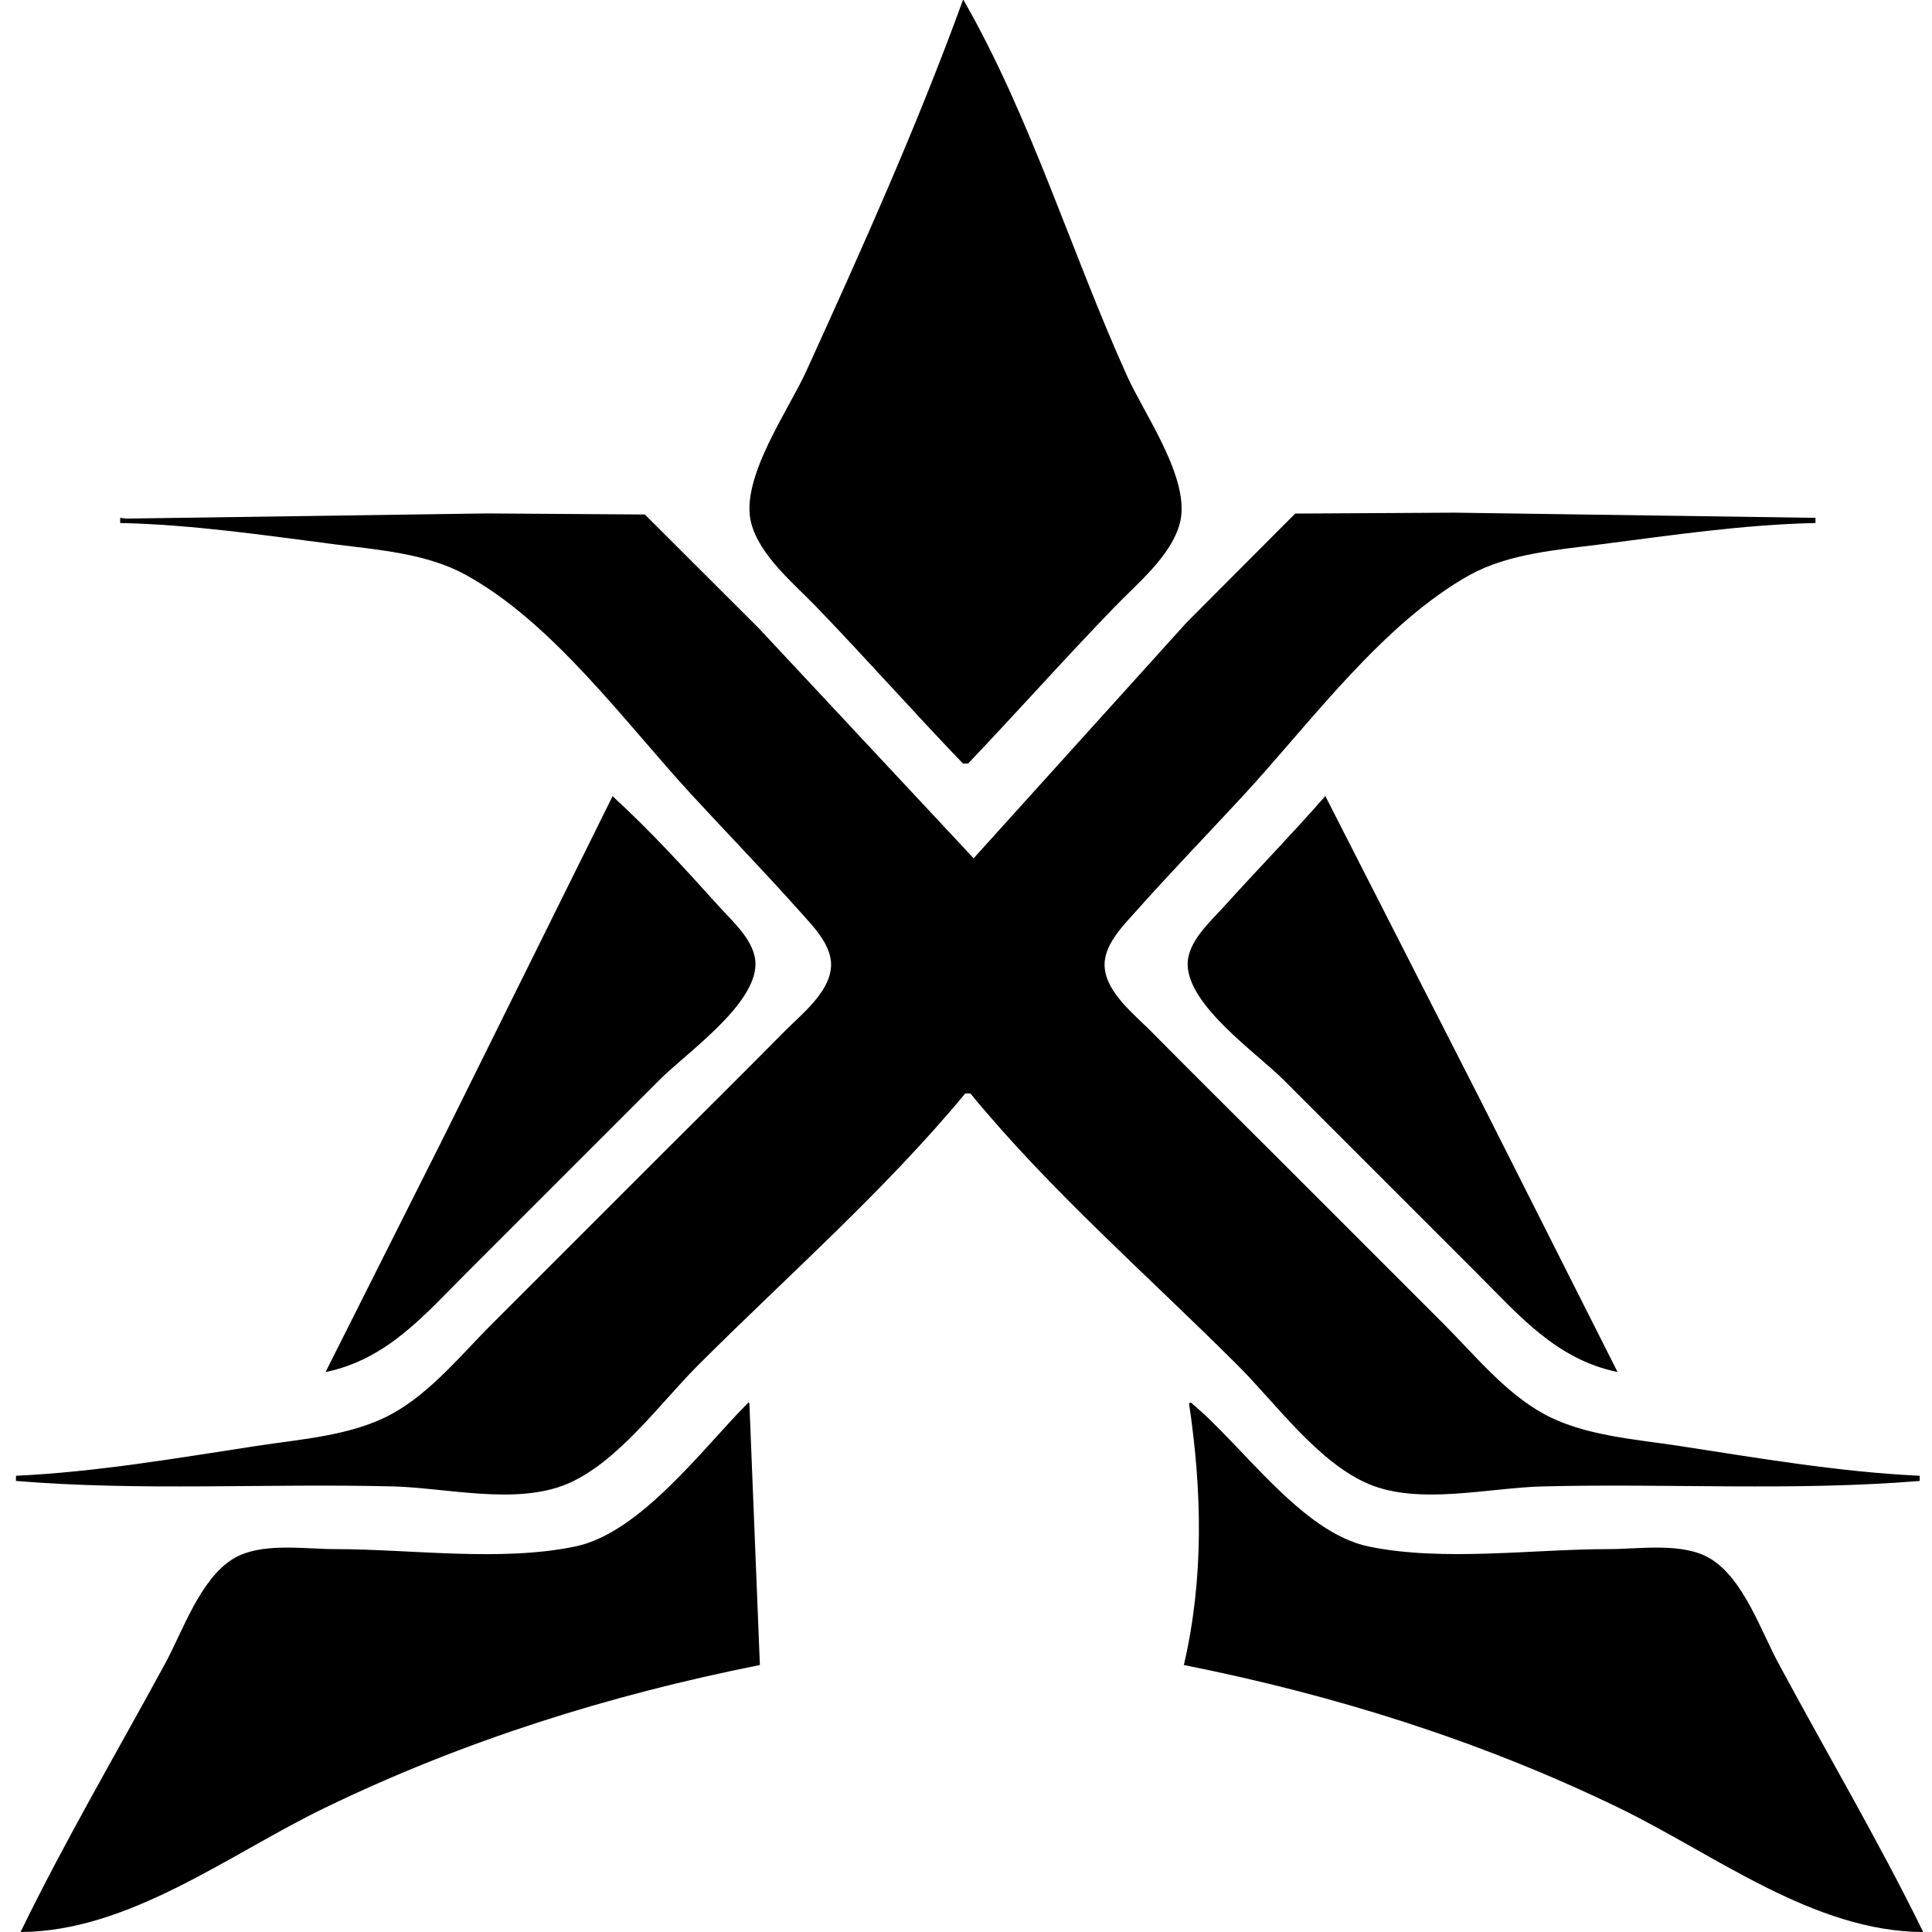
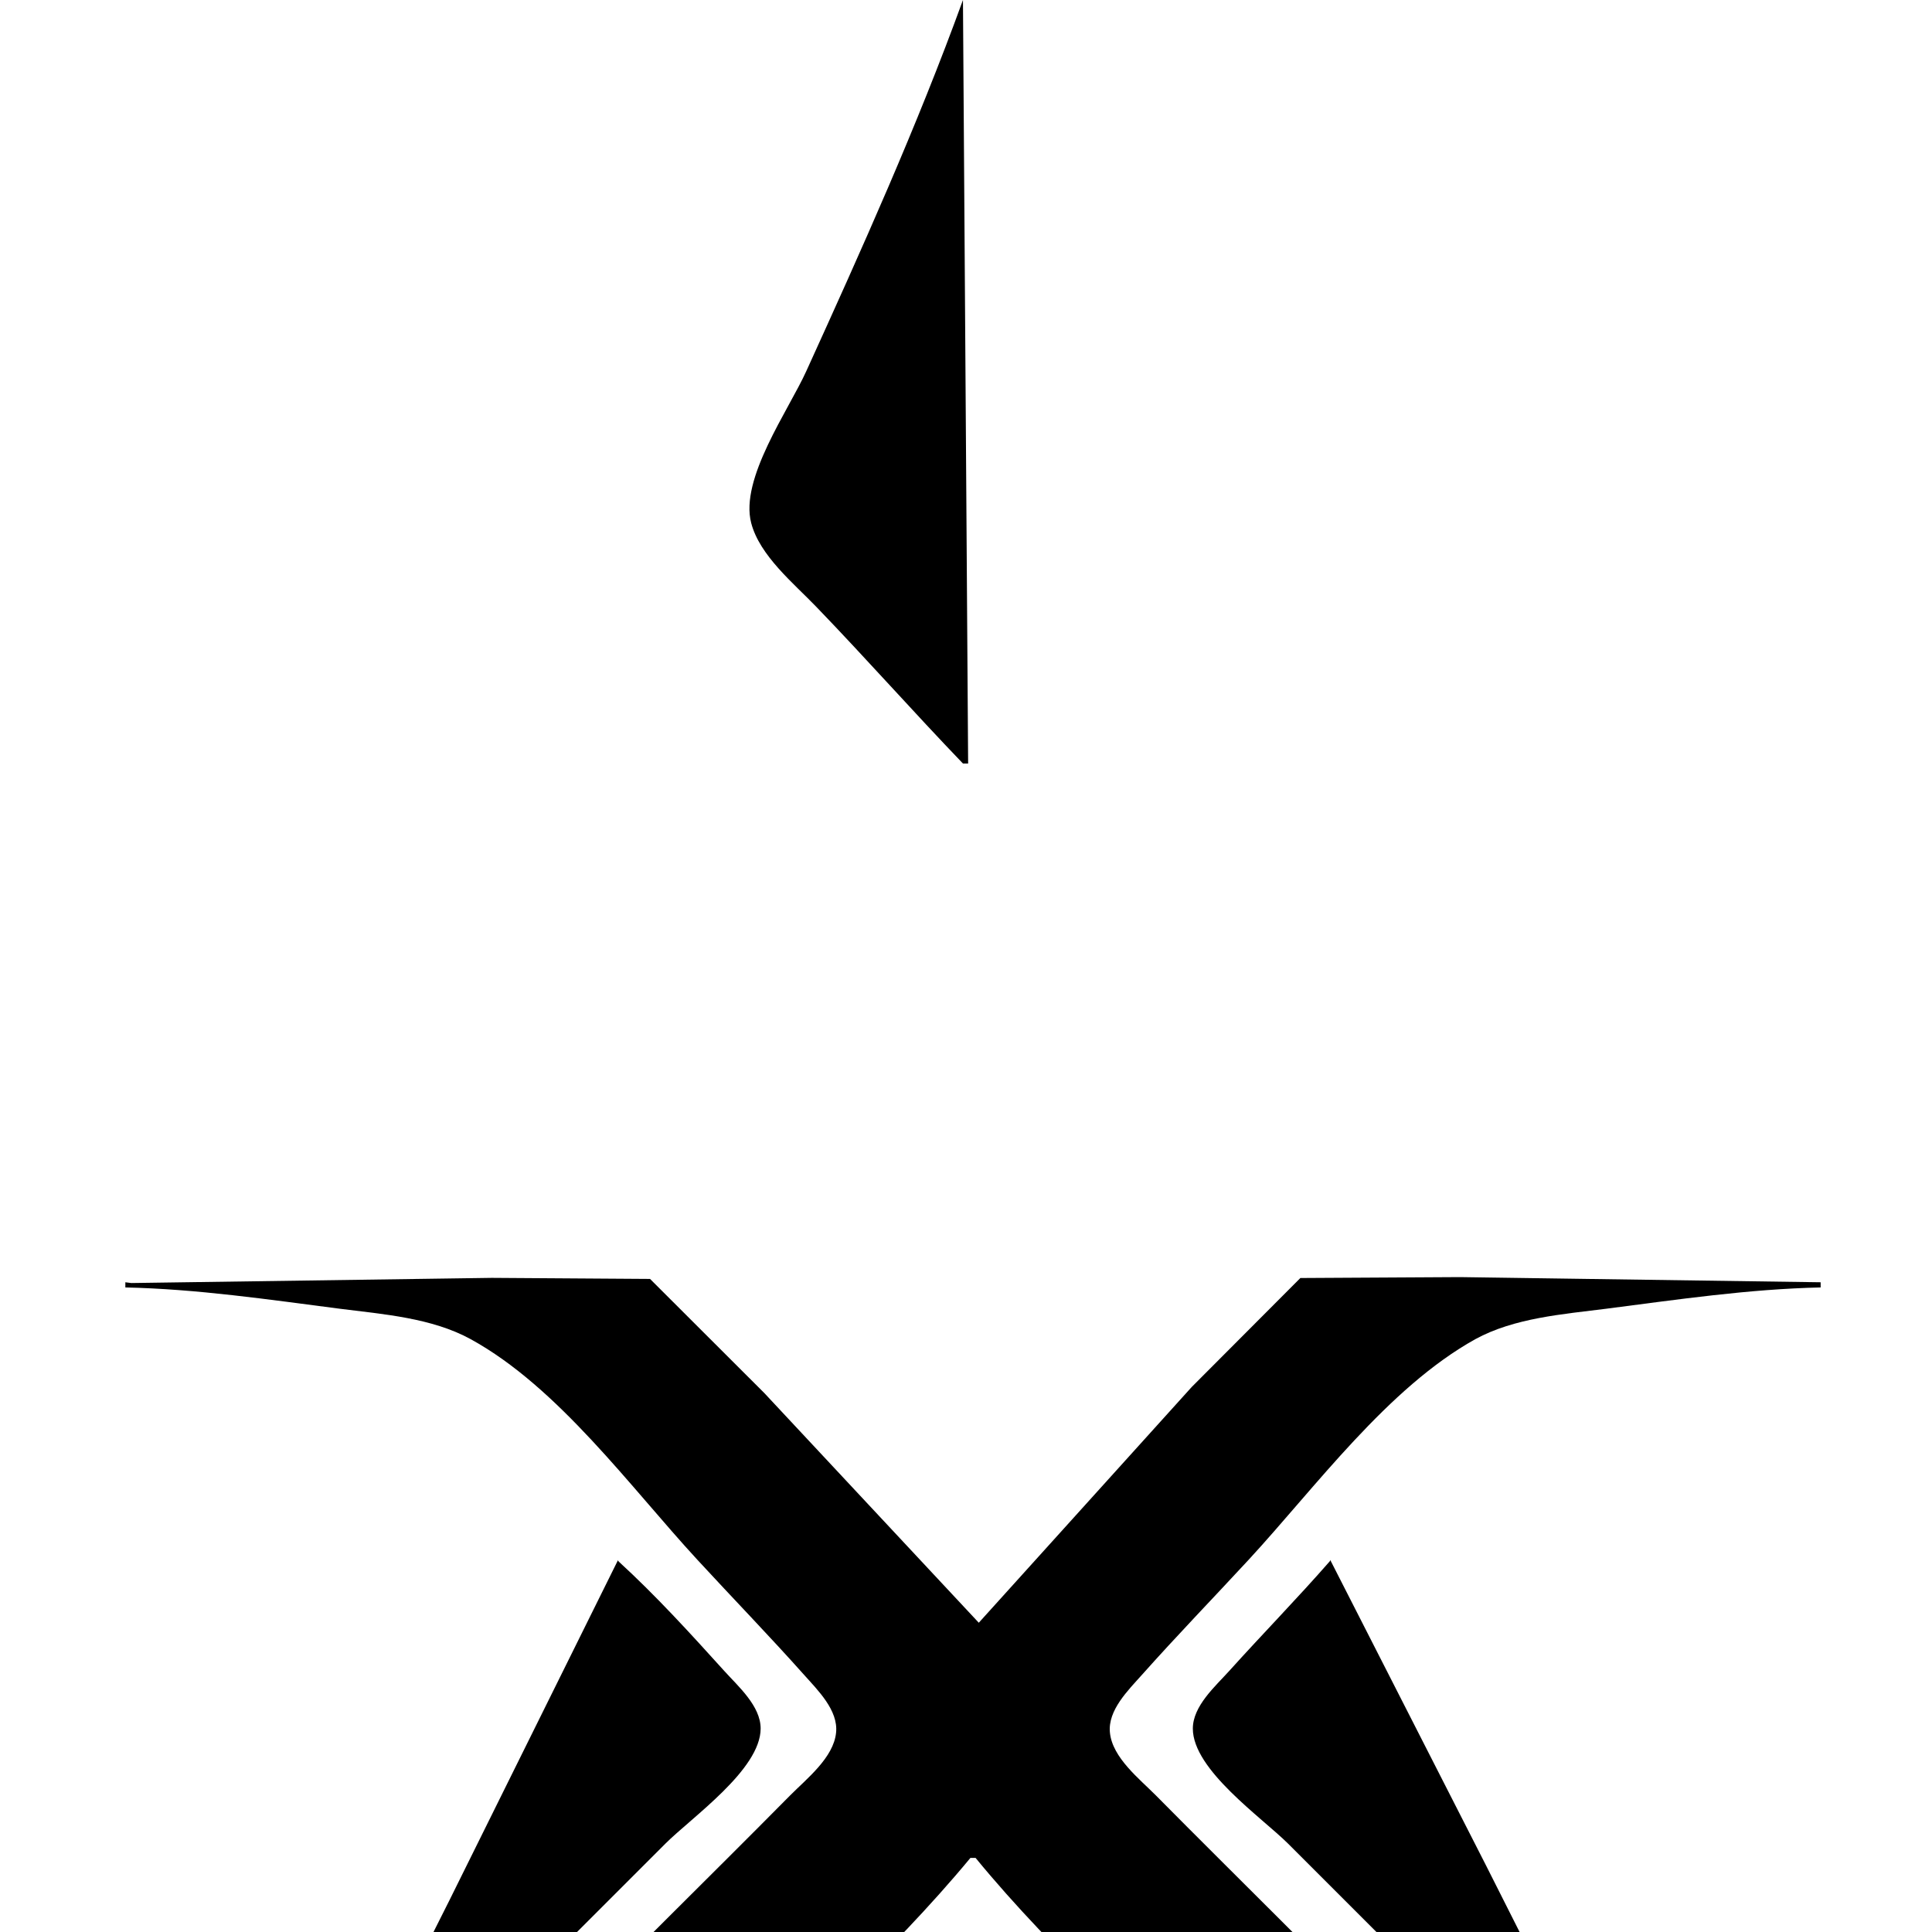
<svg xmlns="http://www.w3.org/2000/svg" width="48" height="48" version="1.1" viewBox="0 0 12.7 12.7">
-   <path d="m6.33 0c-0.301 0.829-0.666 1.64-1.03 2.44-0.117 0.258-0.438 0.707-0.362 0.998 0.056 0.215 0.28 0.397 0.428 0.551 0.327 0.339 0.639 0.692 0.964 1.03h0.034c0.325-0.341 0.637-0.693 0.964-1.03 0.148-0.154 0.372-0.335 0.428-0.551 0.074-0.284-0.232-0.712-0.346-0.964-0.366-0.808-0.636-1.71-1.08-2.48m-5.54 3.41v0.034c0.471 0.01 0.945 0.08 1.41 0.14 0.285 0.036 0.605 0.06 0.86 0.2 0.576 0.316 1.05 0.973 1.49 1.45 0.233 0.253 0.473 0.5 0.702 0.757 0.089 0.1 0.225 0.232 0.21 0.379-0.016 0.165-0.194 0.304-0.302 0.413-0.274 0.277-0.55 0.551-0.826 0.826l-1.1 1.1c-0.202 0.202-0.401 0.449-0.654 0.589-0.263 0.146-0.602 0.168-0.895 0.213-0.523 0.08-1.05 0.171-1.58 0.196v0.034c0.824 0.068 1.65 0.015 2.48 0.036 0.348 0.009 0.804 0.124 1.14-0.015 0.333-0.14 0.61-0.527 0.86-0.778 0.586-0.586 1.23-1.15 1.76-1.79h0.034c0.526 0.641 1.17 1.2 1.76 1.79 0.25 0.25 0.527 0.638 0.86 0.778 0.332 0.139 0.787 0.024 1.14 0.015 0.826-0.021 1.65 0.032 2.48-0.036v-0.034c-0.529-0.025-1.06-0.116-1.58-0.196-0.292-0.045-0.632-0.067-0.895-0.213-0.253-0.14-0.452-0.387-0.654-0.589l-1.1-1.1c-0.275-0.275-0.552-0.549-0.826-0.826-0.108-0.109-0.286-0.248-0.302-0.413-0.015-0.147 0.121-0.279 0.21-0.379 0.229-0.257 0.468-0.504 0.702-0.757 0.44-0.477 0.914-1.13 1.49-1.45 0.256-0.14 0.576-0.164 0.86-0.2 0.466-0.06 0.941-0.13 1.41-0.14v-0.034l-2.37-0.034-1.05 0.006-0.714 0.716-1.4 1.55-1.41-1.51-0.751-0.75-1.04-0.007-2.37 0.034m3.2 1.82-1.11 2.24-0.779 1.55c0.404-0.083 0.648-0.373 0.929-0.654l1.27-1.27c0.174-0.174 0.626-0.487 0.627-0.757 2.62e-4 -0.149-0.147-0.277-0.239-0.379-0.224-0.248-0.451-0.497-0.698-0.723m4.68 0c-0.215 0.246-0.444 0.48-0.663 0.723-0.091 0.101-0.239 0.23-0.239 0.379 3.84e-4 0.271 0.452 0.583 0.627 0.757l1.27 1.27c0.281 0.281 0.525 0.571 0.929 0.654l-0.903-1.79-1.02-2m-3.79 3.99c-0.296 0.296-0.71 0.859-1.14 0.947-0.492 0.102-1.08 0.017-1.58 0.017-0.203 1e-6 -0.487-0.047-0.668 0.064-0.218 0.134-0.331 0.477-0.449 0.693-0.317 0.583-0.656 1.16-0.948 1.76 0.714-0.003 1.37-0.511 2-0.816 0.91-0.441 1.87-0.742 2.86-0.939l-0.069-1.72m2.89 0c0.086 0.58 0.098 1.15-0.034 1.72 0.99 0.197 1.95 0.498 2.86 0.939 0.629 0.305 1.28 0.814 2 0.816-0.292-0.596-0.631-1.17-0.948-1.76-0.118-0.216-0.231-0.559-0.449-0.693-0.181-0.111-0.465-0.064-0.668-0.064-0.502-4e-6 -1.09 0.084-1.58-0.017-0.444-0.092-0.83-0.668-1.17-0.947z" fill="#000000" />
+   <path d="m6.33 0c-0.301 0.829-0.666 1.64-1.03 2.44-0.117 0.258-0.438 0.707-0.362 0.998 0.056 0.215 0.28 0.397 0.428 0.551 0.327 0.339 0.639 0.692 0.964 1.03h0.034m-5.54 3.41v0.034c0.471 0.01 0.945 0.08 1.41 0.14 0.285 0.036 0.605 0.06 0.86 0.2 0.576 0.316 1.05 0.973 1.49 1.45 0.233 0.253 0.473 0.5 0.702 0.757 0.089 0.1 0.225 0.232 0.21 0.379-0.016 0.165-0.194 0.304-0.302 0.413-0.274 0.277-0.55 0.551-0.826 0.826l-1.1 1.1c-0.202 0.202-0.401 0.449-0.654 0.589-0.263 0.146-0.602 0.168-0.895 0.213-0.523 0.08-1.05 0.171-1.58 0.196v0.034c0.824 0.068 1.65 0.015 2.48 0.036 0.348 0.009 0.804 0.124 1.14-0.015 0.333-0.14 0.61-0.527 0.86-0.778 0.586-0.586 1.23-1.15 1.76-1.79h0.034c0.526 0.641 1.17 1.2 1.76 1.79 0.25 0.25 0.527 0.638 0.86 0.778 0.332 0.139 0.787 0.024 1.14 0.015 0.826-0.021 1.65 0.032 2.48-0.036v-0.034c-0.529-0.025-1.06-0.116-1.58-0.196-0.292-0.045-0.632-0.067-0.895-0.213-0.253-0.14-0.452-0.387-0.654-0.589l-1.1-1.1c-0.275-0.275-0.552-0.549-0.826-0.826-0.108-0.109-0.286-0.248-0.302-0.413-0.015-0.147 0.121-0.279 0.21-0.379 0.229-0.257 0.468-0.504 0.702-0.757 0.44-0.477 0.914-1.13 1.49-1.45 0.256-0.14 0.576-0.164 0.86-0.2 0.466-0.06 0.941-0.13 1.41-0.14v-0.034l-2.37-0.034-1.05 0.006-0.714 0.716-1.4 1.55-1.41-1.51-0.751-0.75-1.04-0.007-2.37 0.034m3.2 1.82-1.11 2.24-0.779 1.55c0.404-0.083 0.648-0.373 0.929-0.654l1.27-1.27c0.174-0.174 0.626-0.487 0.627-0.757 2.62e-4 -0.149-0.147-0.277-0.239-0.379-0.224-0.248-0.451-0.497-0.698-0.723m4.68 0c-0.215 0.246-0.444 0.48-0.663 0.723-0.091 0.101-0.239 0.23-0.239 0.379 3.84e-4 0.271 0.452 0.583 0.627 0.757l1.27 1.27c0.281 0.281 0.525 0.571 0.929 0.654l-0.903-1.79-1.02-2m-3.79 3.99c-0.296 0.296-0.71 0.859-1.14 0.947-0.492 0.102-1.08 0.017-1.58 0.017-0.203 1e-6 -0.487-0.047-0.668 0.064-0.218 0.134-0.331 0.477-0.449 0.693-0.317 0.583-0.656 1.16-0.948 1.76 0.714-0.003 1.37-0.511 2-0.816 0.91-0.441 1.87-0.742 2.86-0.939l-0.069-1.72m2.89 0c0.086 0.58 0.098 1.15-0.034 1.72 0.99 0.197 1.95 0.498 2.86 0.939 0.629 0.305 1.28 0.814 2 0.816-0.292-0.596-0.631-1.17-0.948-1.76-0.118-0.216-0.231-0.559-0.449-0.693-0.181-0.111-0.465-0.064-0.668-0.064-0.502-4e-6 -1.09 0.084-1.58-0.017-0.444-0.092-0.83-0.668-1.17-0.947z" fill="#000000" />
</svg>